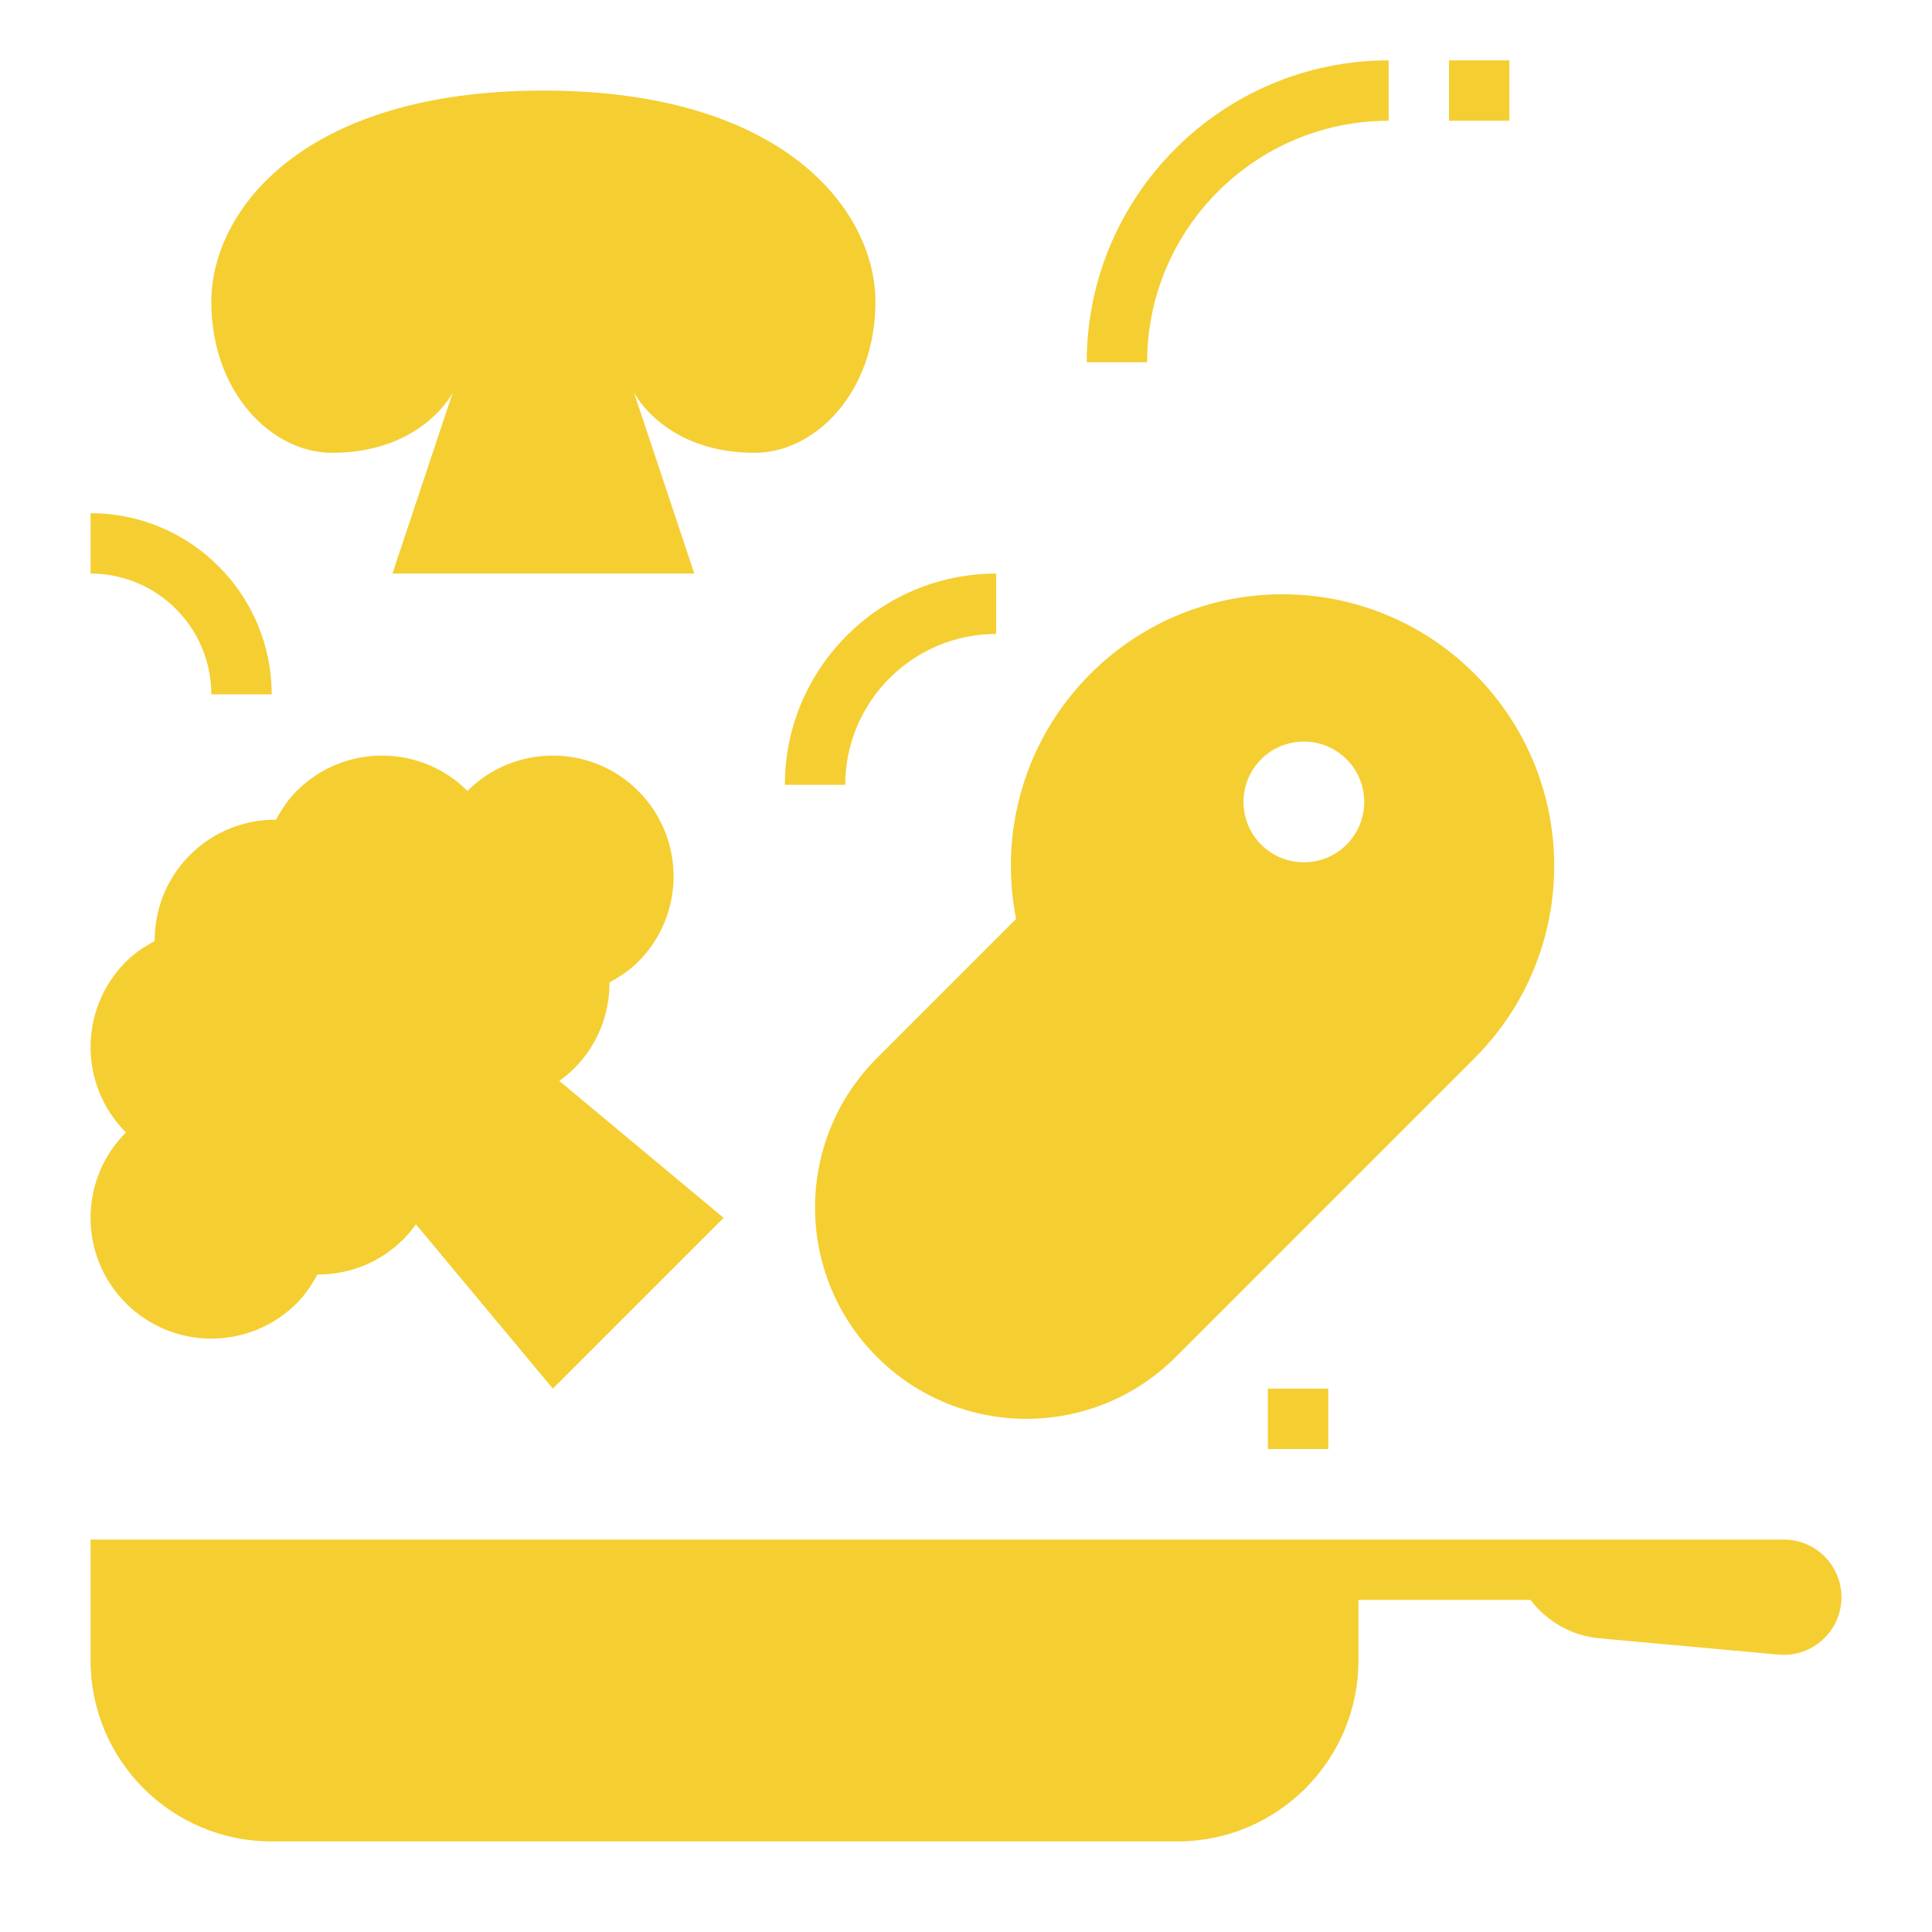
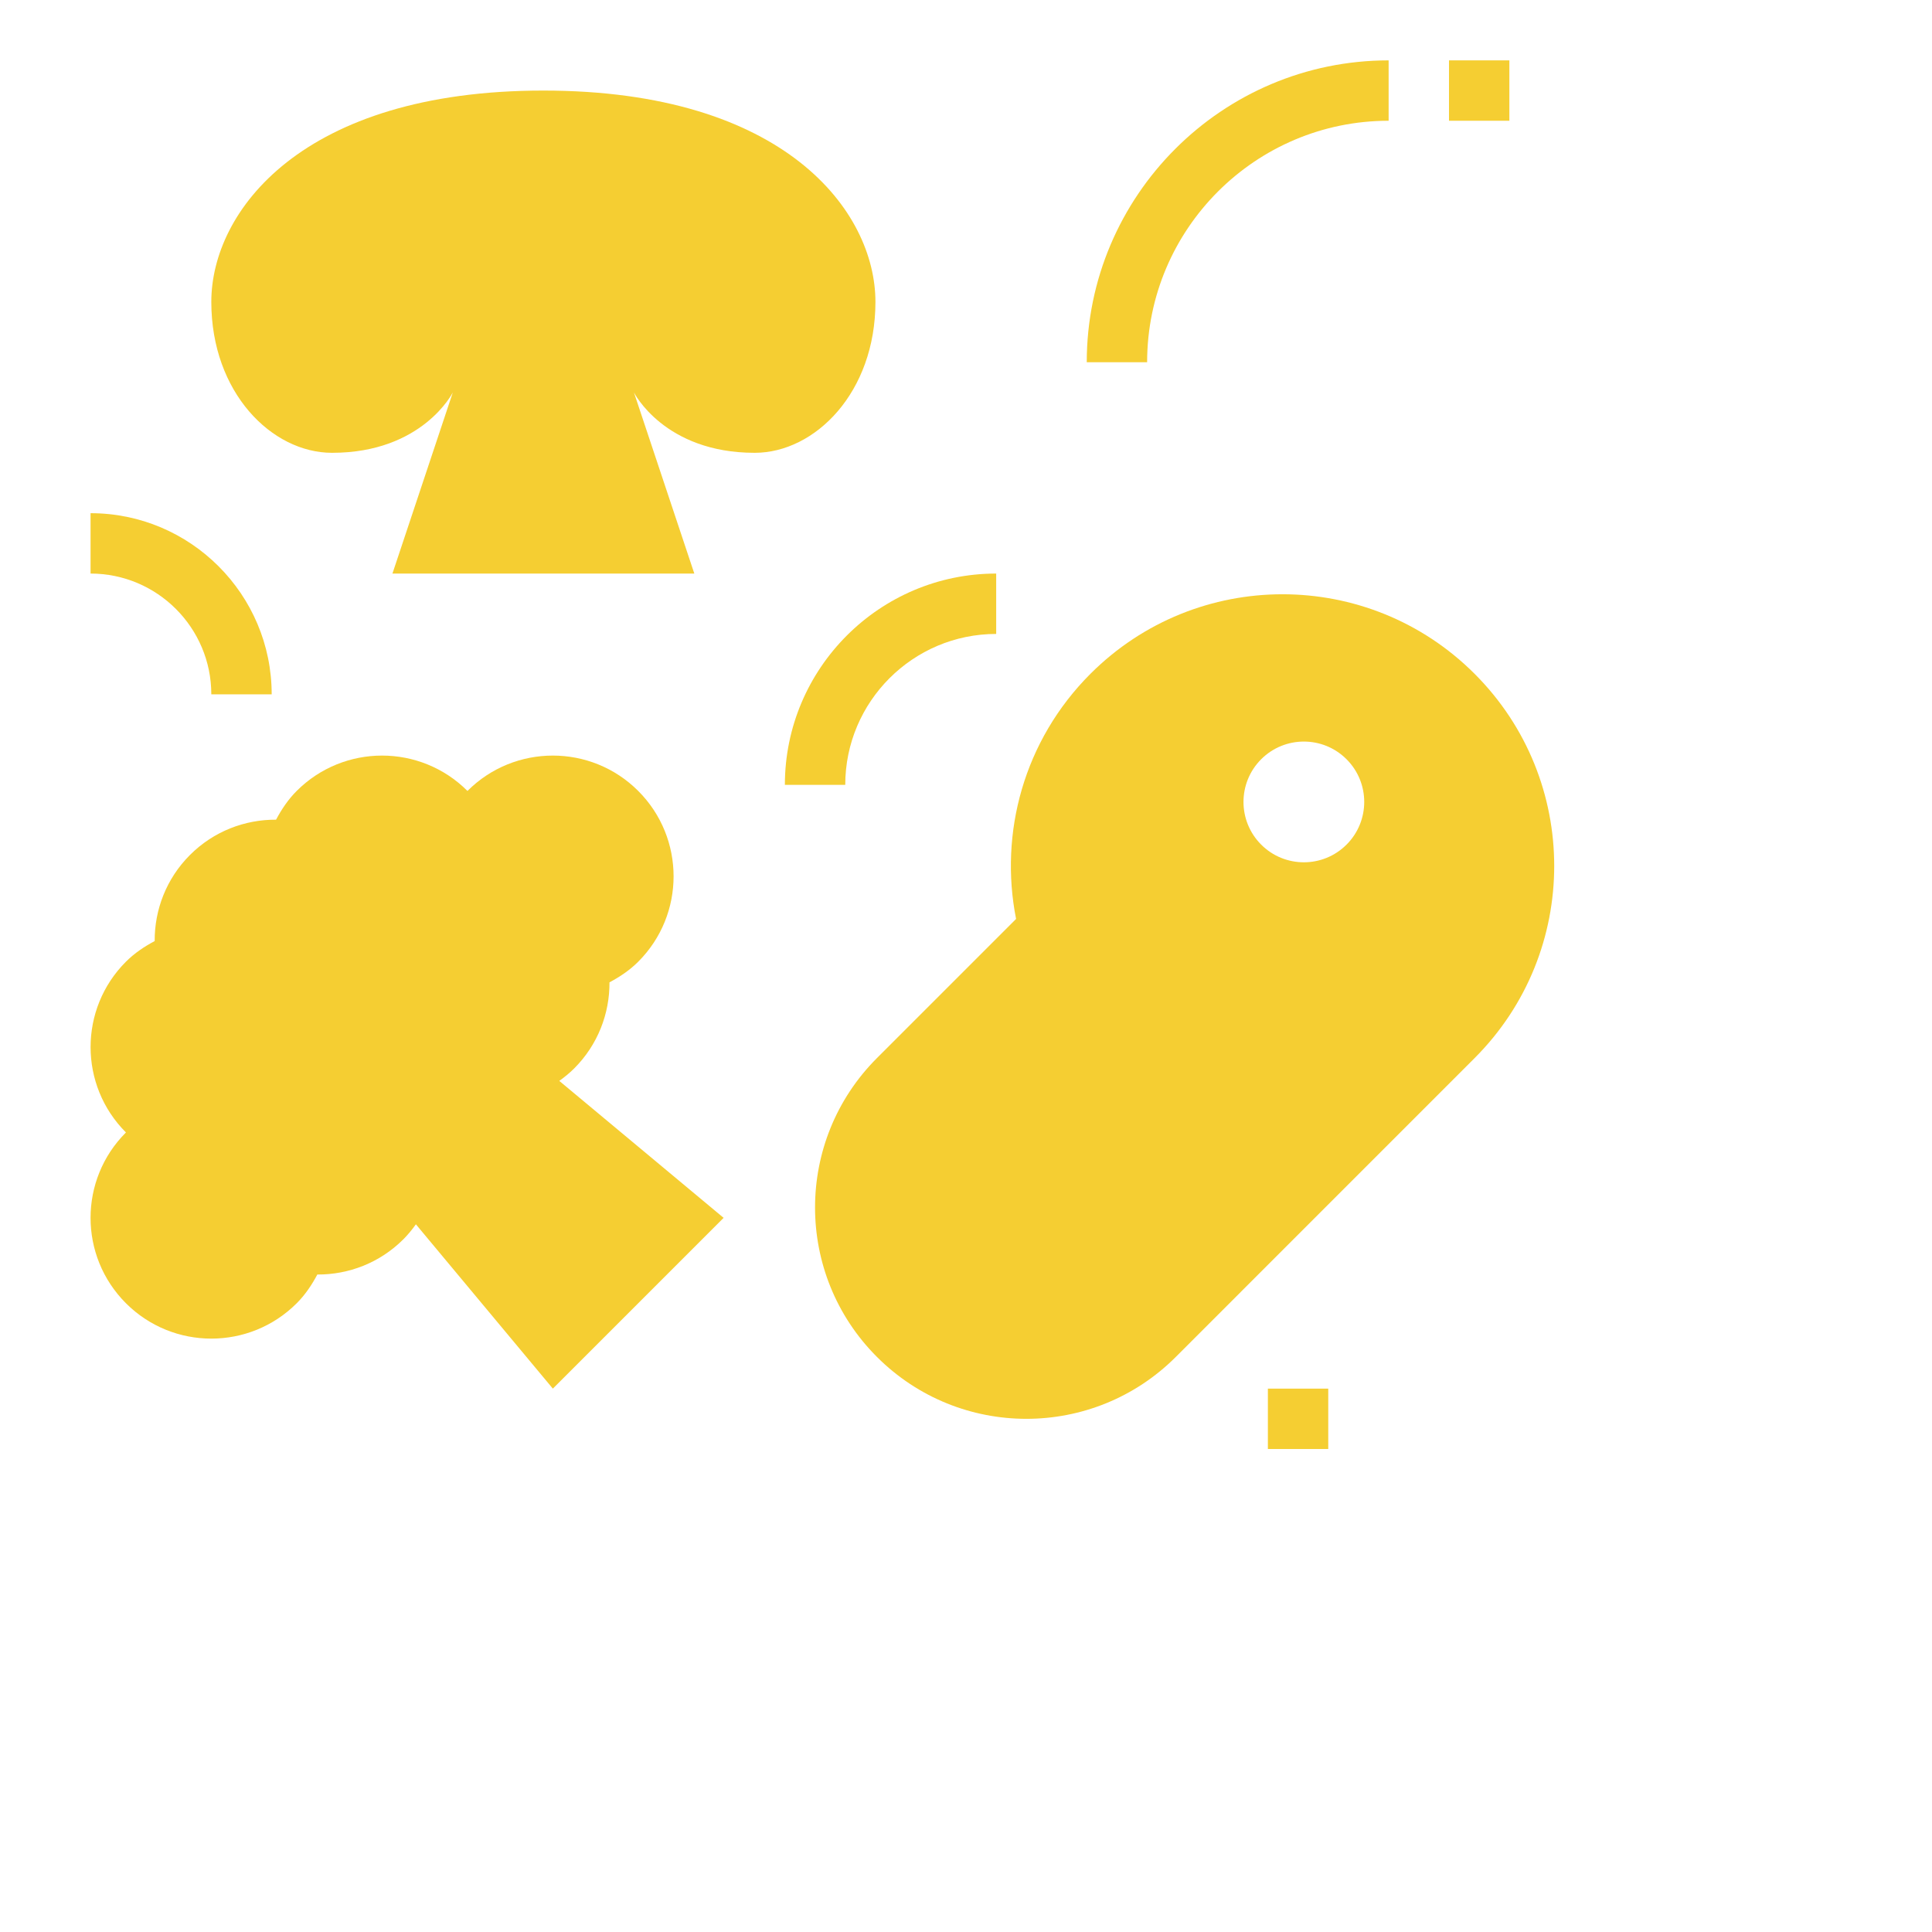
<svg xmlns="http://www.w3.org/2000/svg" version="1.1" width="512" height="512" x="0" y="0" viewBox="0 0 64 64" style="enable-background:new 0 0 512 512" xml:space="preserve" class="">
  <g>
    <path d="m11 15c3 0 4-2 4-2l-2 6h10l-2-6s1 2 4 2c2 0 4-2 4-5s-3-7-11-7-11 4-11 7 2 5 4 5z" fill="#f5ce32" data-original="#000000" style="" class="" />
-     <path d="m59.091 51h-8.091-1-5-42v4c0 3.314 2.686 6 6 6h30c3.314 0 6-2.686 6-6v-2h5.696c.541.7 1.35 1.186 2.292 1.272l5.93.539c1.118.101 2.082-.779 2.082-1.902 0-1.054-.855-1.909-1.909-1.909z" fill="#f5ce32" data-original="#000000" style="" class="" />
    <path d="m29.05 35.05c-2.734 2.734-2.734 7.166 0 9.9s7.166 2.734 9.9 0l9.899-9.9c3.515-3.515 3.515-9.213 0-12.728s-9.213-3.515-12.728 0c-2.206 2.206-3.026 5.272-2.462 8.119zm12.728-9.899c.781-.781 2.047-.781 2.828 0s.781 2.047 0 2.828-2.047.781-2.828 0-.781-2.047 0-2.828z" fill="#f5ce32" data-original="#000000" style="" class="" />
    <path d="m46 4v-2c-5.514 0-10 4.486-10 10h2c0-4.411 3.589-8 8-8z" fill="#f5ce32" data-original="#000000" style="" class="" />
    <path d="m7 23h2c0-3.309-2.691-6-6-6v2c2.206 0 4 1.794 4 4z" fill="#f5ce32" data-original="#000000" style="" class="" />
    <path d="m26 26h2c0-2.757 2.243-5 5-5v-2c-3.86 0-7 3.14-7 7z" fill="#f5ce32" data-original="#000000" style="" class="" />
    <path d="m48 2h2v2h-2z" fill="#f5ce32" data-original="#000000" style="" class="" />
    <path d="m42 46h2v2h-2z" fill="#f5ce32" data-original="#000000" style="" class="" />
    <path d="m4.172 43.172c1.562 1.562 4.095 1.562 5.657 0 .286-.286.502-.612.683-.952 1.032.006 2.065-.382 2.852-1.169.155-.155.289-.322.413-.494l4.537 5.443 5.657-5.657-5.444-4.537c.172-.124.339-.258.494-.413.787-.787 1.175-1.821 1.169-2.852.34-.181.666-.397.952-.683 1.562-1.562 1.562-4.095 0-5.657s-4.095-1.562-5.657 0c-1.562-1.562-4.095-1.562-5.657 0-.286.286-.502.612-.683.952-1.032-.006-2.065.382-2.852 1.169s-1.175 1.82-1.169 2.852c-.34.181-.666.397-.952.683-1.562 1.562-1.562 4.095 0 5.657-1.563 1.563-1.563 4.095 0 5.658z" fill="#f5ce32" data-original="#000000" style="" class="" />
  </g>
</svg>